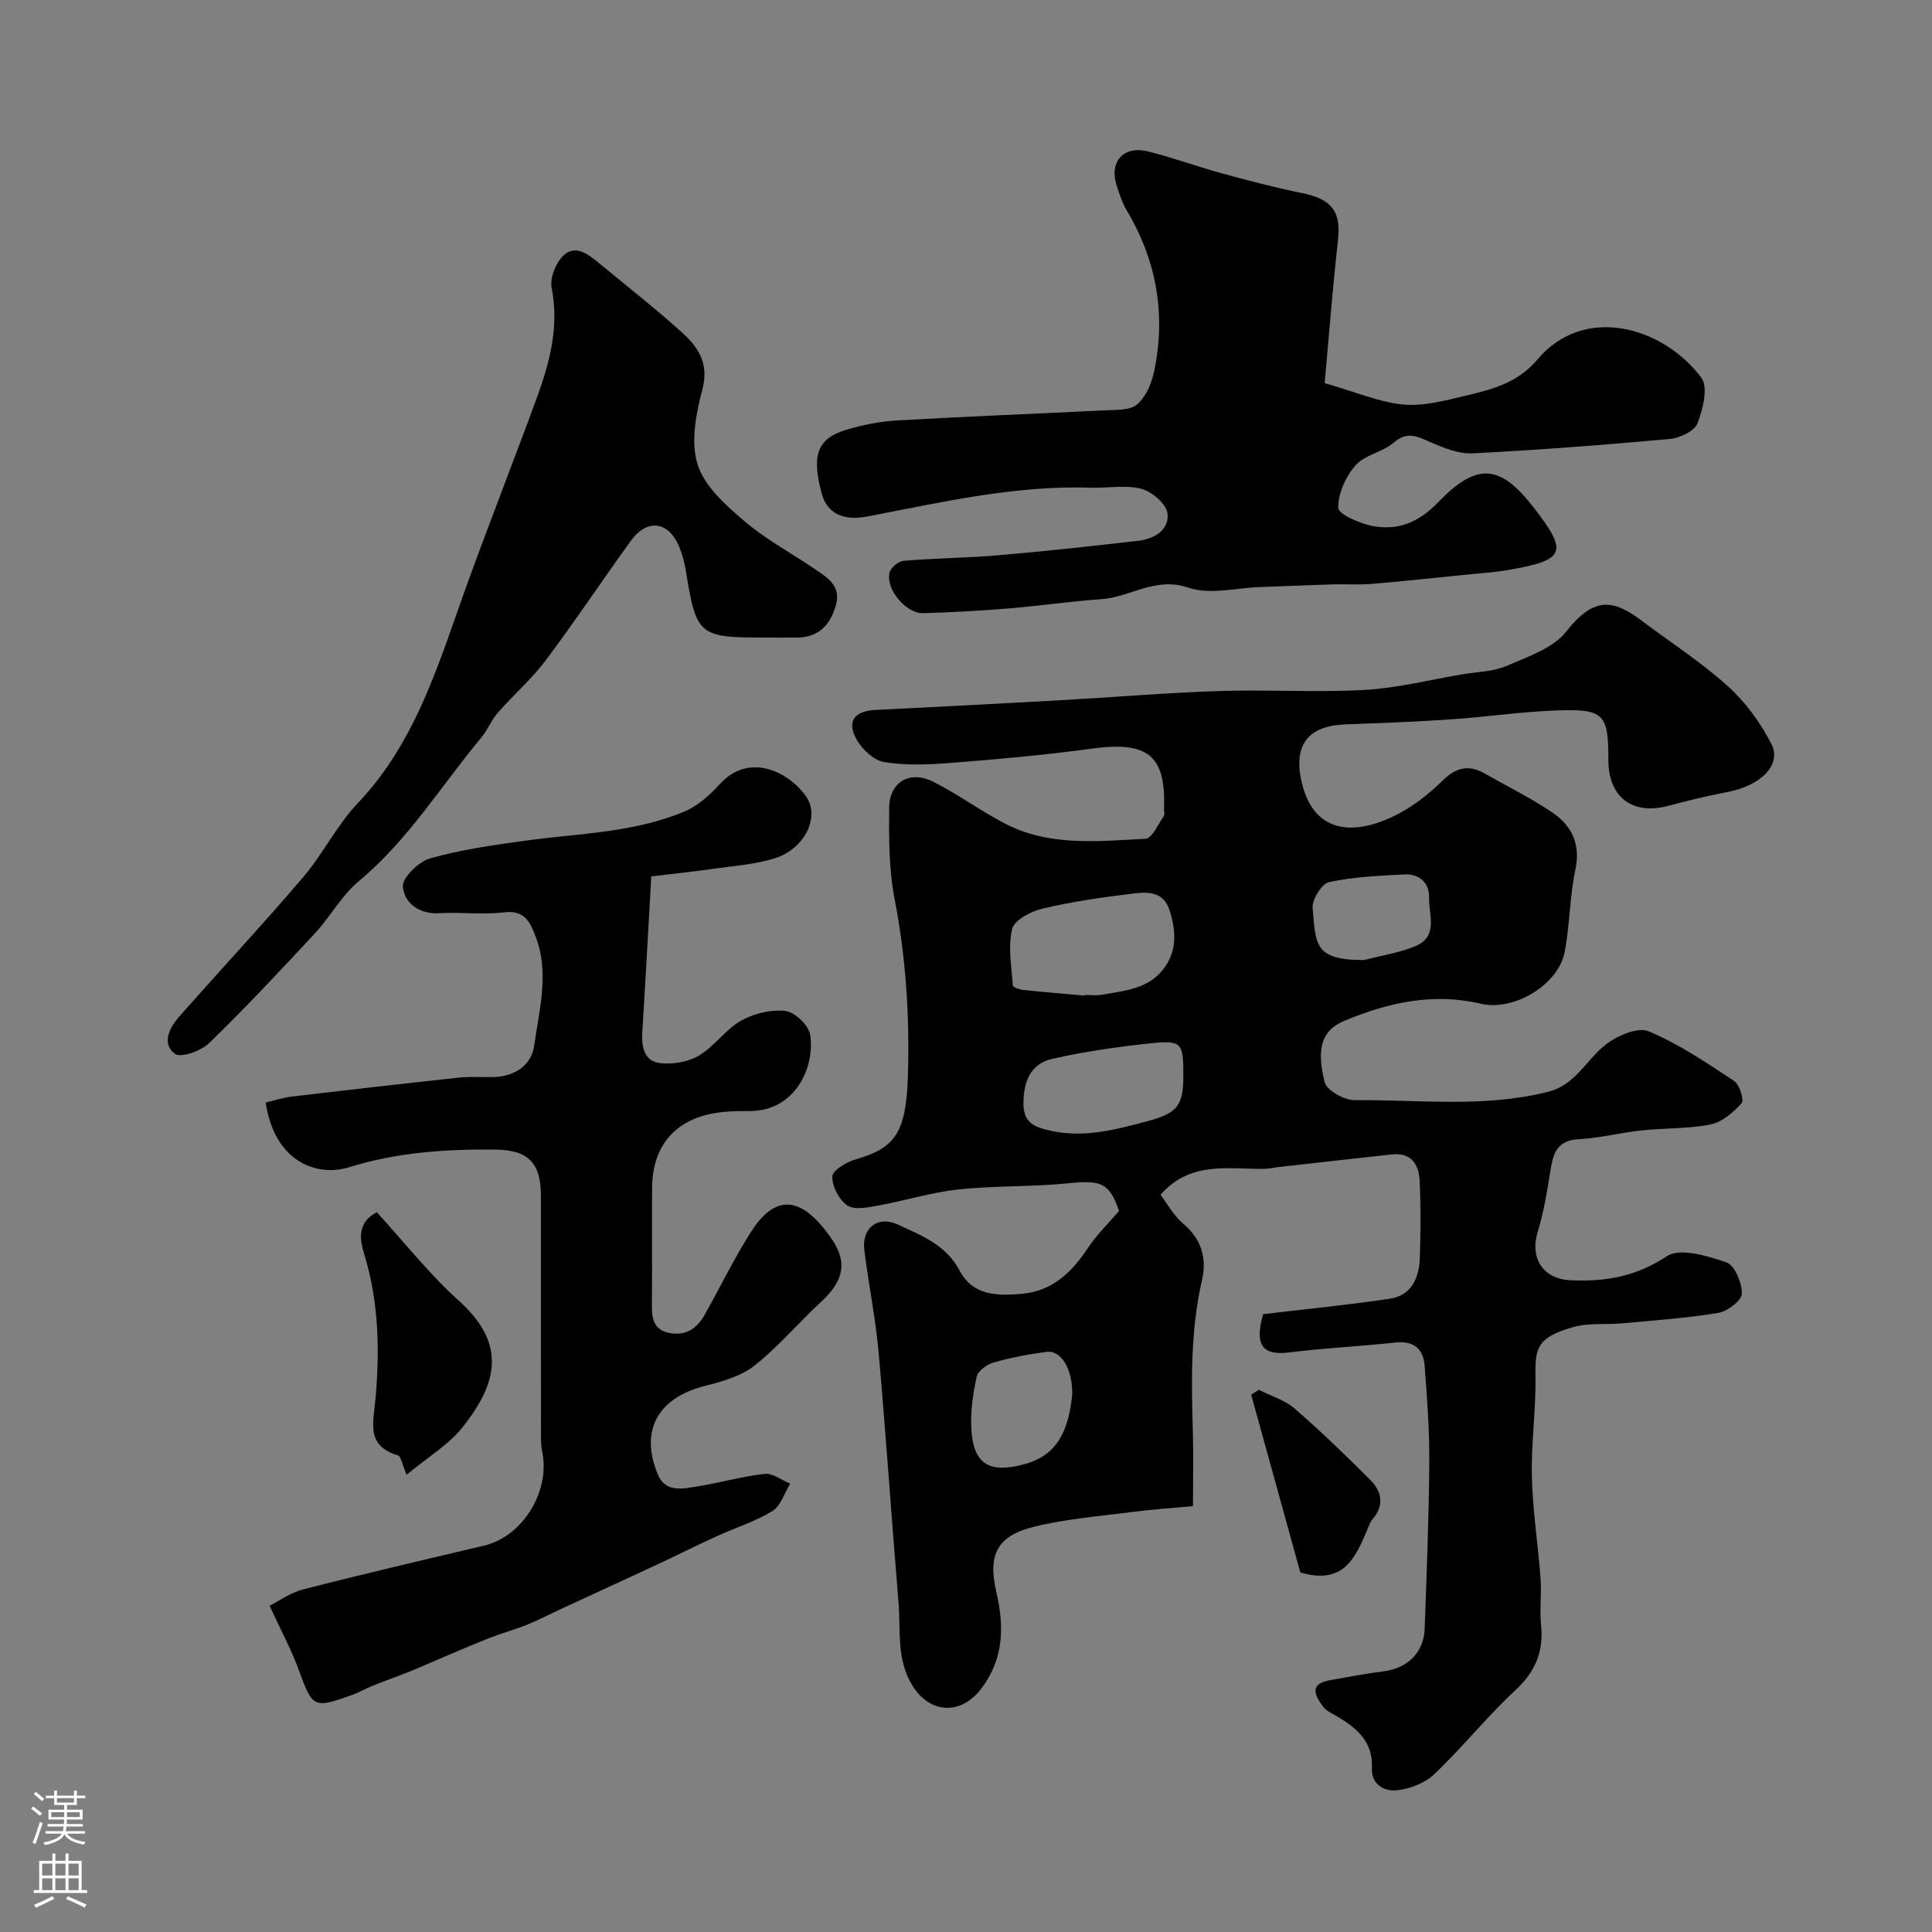
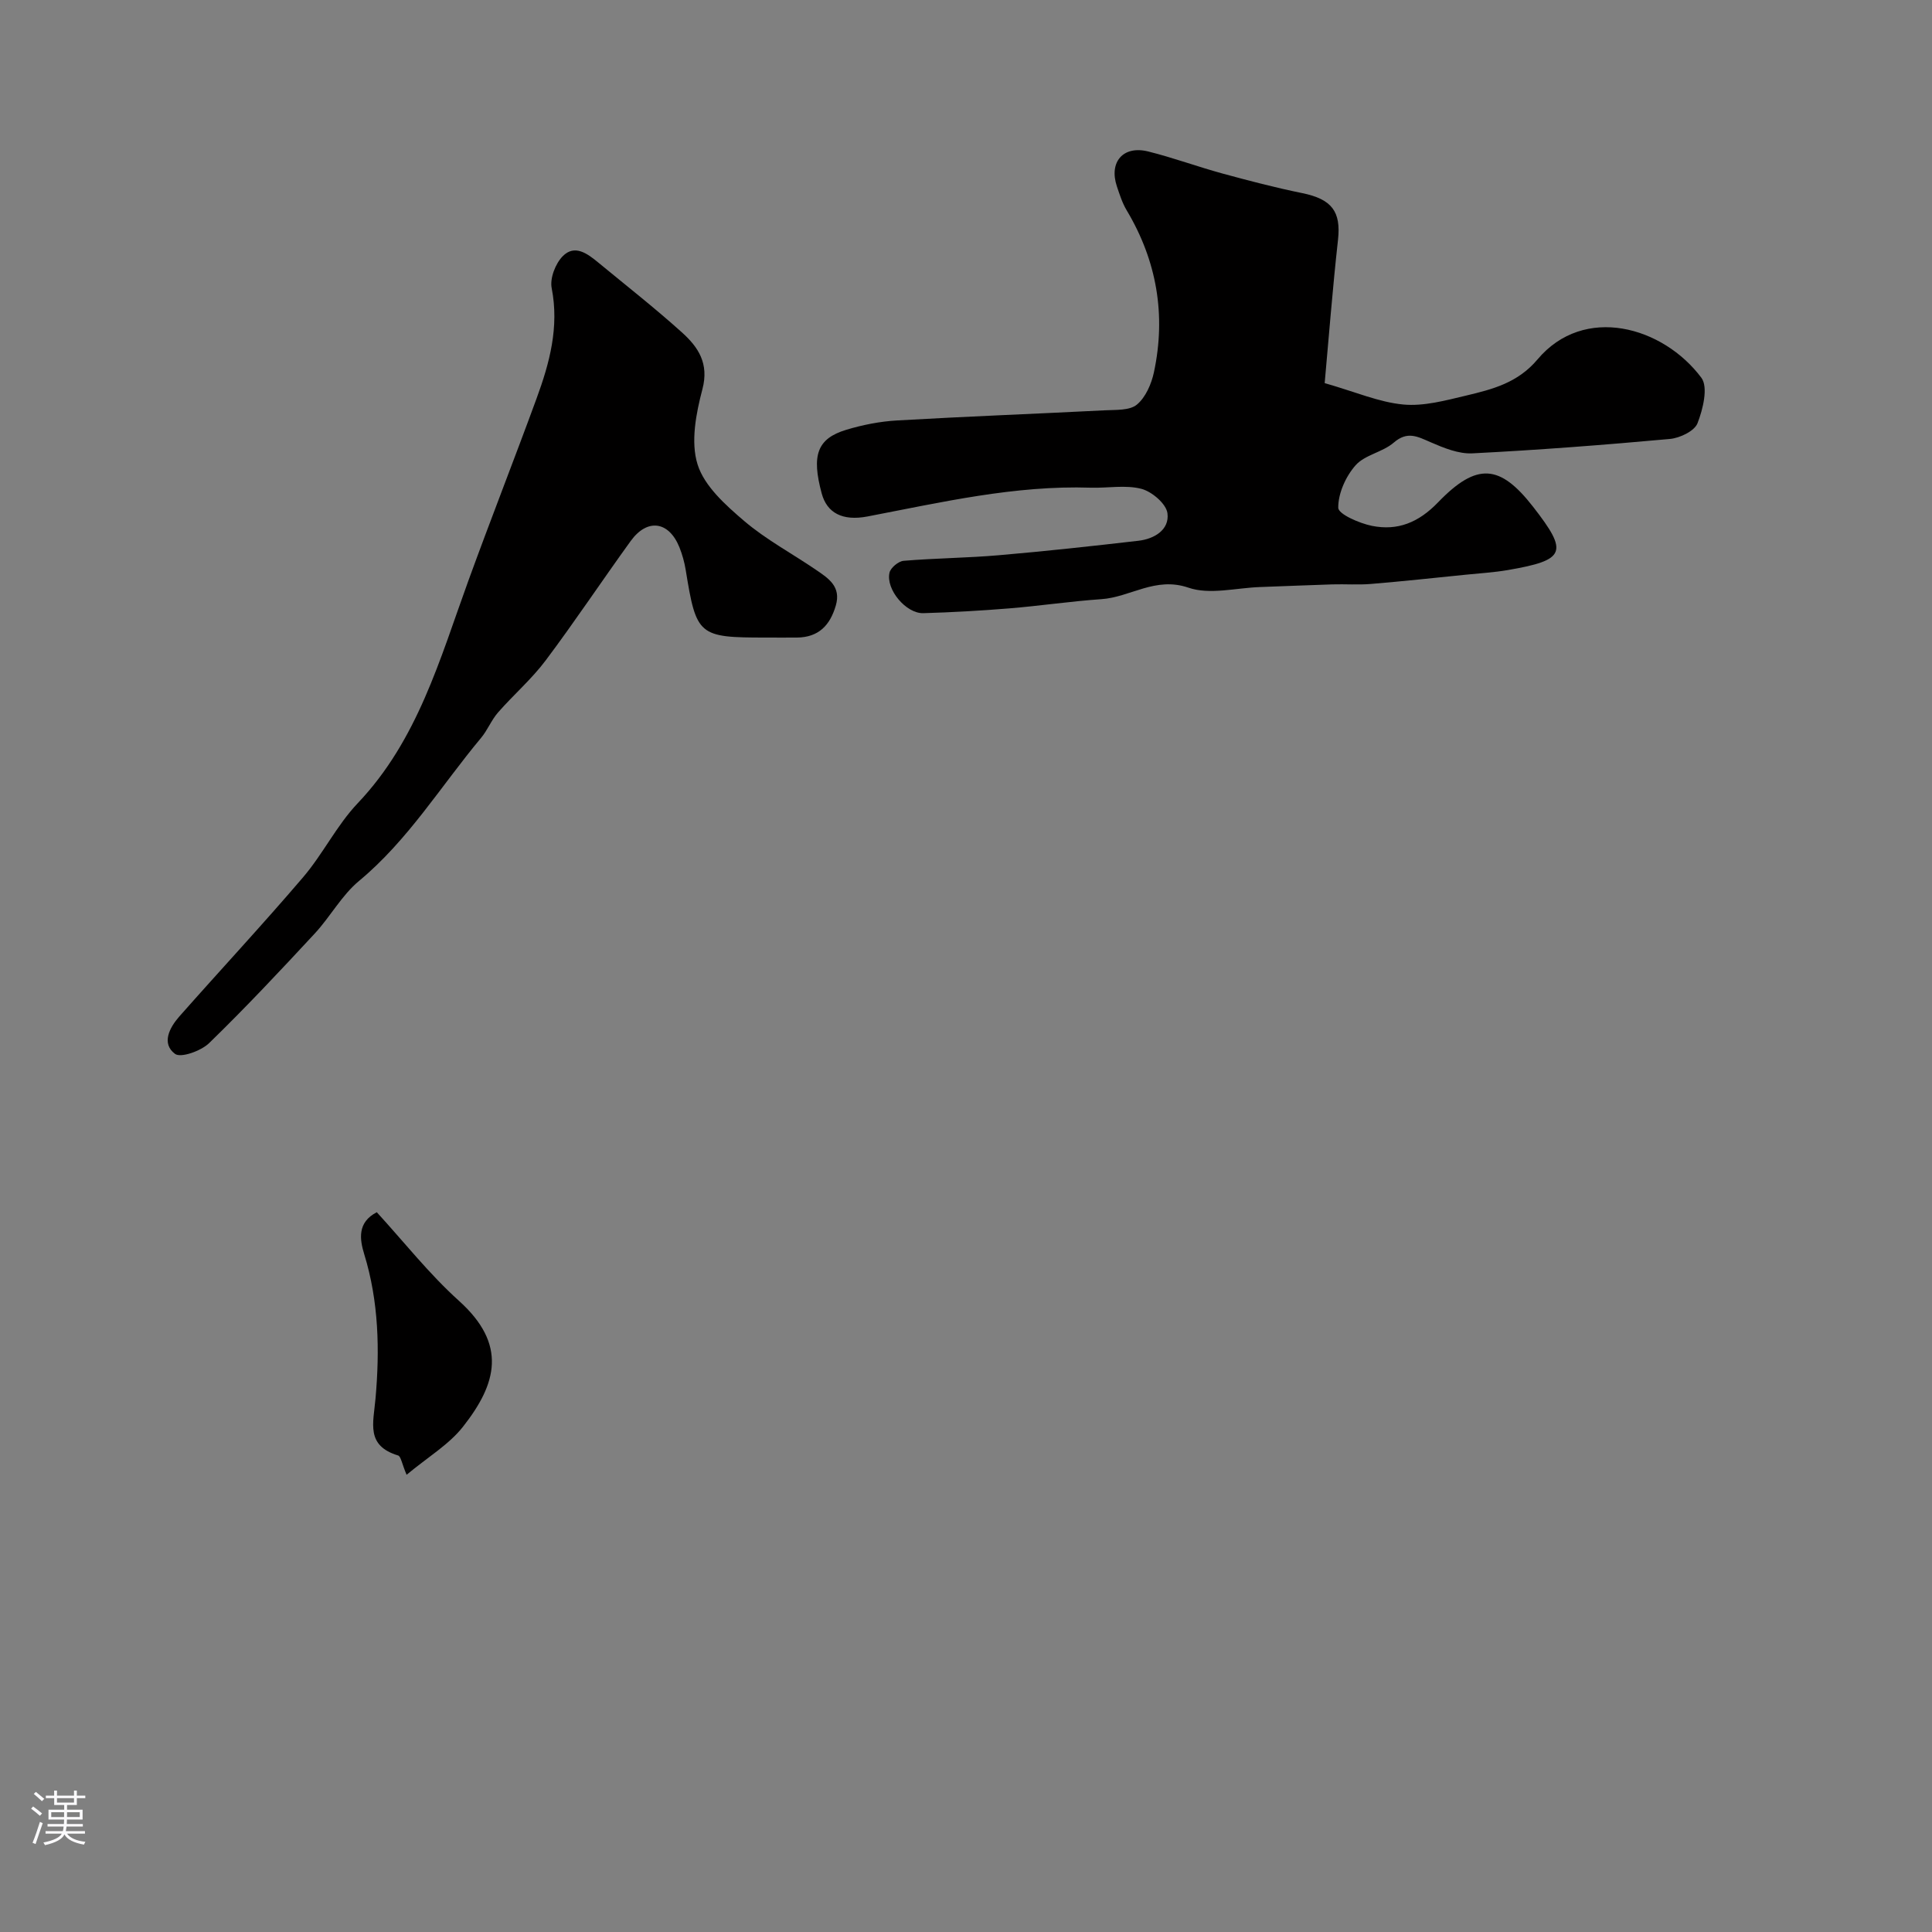
<svg xmlns="http://www.w3.org/2000/svg" enable-background="new 0 0 400 400" viewBox="0 0 400 400">
  <rect x="0" y="0" width="400" height="400" fill="#808080" stroke="none" />
  <g fill="#010000">
-     <path d="m261.53 272.08c9.01-1.07 17.66-1.91 26.25-3.2 4.42-.67 6.03-4.26 6.17-8.32.19-5.33.22-10.67-.02-15.99-.15-3.39-1.65-6.01-5.77-5.56-7.8.85-15.59 1.73-23.39 2.61-.98.11-1.95.36-2.93.37-7.47.12-15.34-1.72-21.57 5.37 1.32 1.72 2.68 4.3 4.74 6.03 3.82 3.19 4.85 7.29 3.86 11.61-2.37 10.32-2.23 20.72-1.91 31.17.15 4.99.03 9.99.03 15.66-4.25.4-8.44.67-12.59 1.21-6.79.88-13.68 1.42-20.29 3.05-7.78 1.92-9.61 5.86-7.82 13.58 1.62 7.02 1.58 13.73-3.1 19.91-4.17 5.51-10.55 5.33-14.23-.51-3.42-5.43-2.45-11.48-2.93-17.31-1.44-17.21-2.58-34.45-4.11-51.65-.64-7.13-2.09-14.19-2.97-21.3-.57-4.61 2.79-7.21 6.99-5.26 4.85 2.25 9.94 4.18 12.73 9.5 2.69 5.11 7.56 5.28 12.73 4.84 6.58-.57 10.49-4.48 13.88-9.57 1.78-2.67 4.14-4.95 6.41-7.61-2.03-5.8-3.65-6.42-10.41-5.73-7.57.77-15.25.47-22.82 1.28-5.62.6-11.1 2.34-16.69 3.35-2.11.38-4.88.96-6.35-.04-1.71-1.15-3.15-3.95-3.1-6 .03-1.25 2.93-2.99 4.82-3.53 8.18-2.34 10.44-5.51 10.82-17.04.41-12.39-.38-24.67-2.75-36.92-1.18-6.11-1.17-12.5-1.12-18.77.04-5.44 4.29-7.92 9.23-5.41 5.07 2.57 9.7 5.99 14.75 8.61 9.22 4.8 19.27 3.65 29.1 3.15 1.35-.07 2.59-3.01 3.79-4.7.24-.33.02-.98.04-1.48.43-11.29-3.53-14.06-15.09-12.47-9.58 1.32-19.23 2.17-28.87 2.93-4.66.37-9.45.59-14.01-.17-2.21-.37-4.72-2.79-5.83-4.93-1.89-3.65-.17-5.63 4.04-5.85 12.7-.64 25.41-1.29 38.1-2 11.04-.62 22.06-1.56 33.11-1.92 10.02-.33 20.08.33 30.07-.23 6.8-.38 13.53-2.1 20.29-3.24 3.05-.51 6.33-.53 9.1-1.73 4.39-1.9 9.66-3.64 12.39-7.14 6.14-7.86 10.32-6.2 15.93-1.98 5.88 4.42 12.12 8.44 17.55 13.36 3.64 3.3 6.75 7.55 8.98 11.95 2.19 4.34-2.27 8.64-9.19 9.94-4.14.77-8.23 1.8-12.31 2.87-7.33 1.92-12.26-1.86-12.26-9.52 0-9.5-.88-10.6-10.54-10.27-7.38.25-14.73 1.36-22.11 1.86-7.27.5-14.57.76-21.85 1.04-7.76.3-10.8 4.32-8.98 12.06 2.13 9.06 8.93 11.76 19 6.96 3.76-1.79 7.24-4.53 10.23-7.46 2.88-2.81 5.49-3.22 8.78-1.33 4.67 2.68 9.54 5.05 13.96 8.08 3.97 2.72 5.79 6.53 4.67 11.79-1.19 5.57-1.13 11.41-2.21 17.01-1.32 6.84-10.54 12.33-17.38 10.72-9.87-2.33-19.21-.24-28.26 3.55-4.54 1.9-5.87 5.51-4.05 12.7.43 1.72 4.09 3.74 6.25 3.72 13.36-.12 26.81 1.61 40.06-1.75 5.69-1.45 7.86-6.67 11.91-9.78 2.37-1.82 6.6-3.68 8.83-2.74 6.25 2.61 12 6.52 17.71 10.28 1.13.75 2.12 3.97 1.56 4.61-1.7 1.91-4.04 3.93-6.44 4.41-4.65.93-9.51.72-14.26 1.23-4.37.47-8.69 1.59-13.07 1.83-4.71.25-5.3 3.27-5.87 6.85-.66 4.14-1.34 8.31-2.57 12.3-1.68 5.46 1.09 9.73 6.64 10.03 7.24.38 13.67-.72 20.09-4.96 2.73-1.81 8.41-.08 12.34 1.27 1.71.59 3.24 4.26 3.19 6.5-.03 1.41-2.99 3.65-4.9 3.96-6.61 1.1-13.32 1.56-20 2.17-3.27.3-6.72-.13-9.82.72-7.69 2.12-8.11 4.38-8.01 10.27.12 6.92-.91 13.87-.74 20.78.17 7.04 1.28 14.06 1.8 21.09.23 3.17-.22 6.4.1 9.56.56 5.54-1.19 9.72-5.37 13.59-5.87 5.44-10.9 11.78-16.71 17.3-1.96 1.87-5.11 3.09-7.85 3.37-2.45.25-5.26-1.19-5.09-4.58.28-5.5-3.14-8.33-7.27-10.77-.98-.58-2.15-1.07-2.79-1.93-1.7-2.28-3.09-4.74 1.41-5.53 3.68-.64 7.35-1.37 11.05-1.83 4.95-.62 8.34-3.86 8.52-8.78.41-11.43.87-22.86.96-34.29.05-6.75-.45-13.51-.97-20.25-.27-3.47-2.3-5.16-6.06-4.75-7.33.79-14.72 1.14-22.03 2.05-5.48.68-7.19-1.52-5.33-7.93zm-36.96-65.95c0-.05.01-.09.01-.14 1.16 0 2.36.17 3.48-.03 4.78-.85 9.82-1.15 13.04-5.63 2.64-3.68 2.35-7.61 1.11-11.68-1.33-4.4-4.93-3.98-8.14-3.59-6.13.76-12.28 1.64-18.28 3.07-2.37.56-5.79 2.37-6.24 4.21-.89 3.68-.12 7.78.14 11.7.02.36 1.36.83 2.11.91 4.27.45 8.53.8 12.77 1.18zm20.43 16.57c0-6.95-.25-7.4-7.37-6.63-6.63.72-13.27 1.68-19.76 3.15-4.36.99-5.91 4.46-5.98 9.01-.06 4.22 2.16 5.1 5.6 5.87 6.97 1.55 13.48-.22 20.05-1.96 6.22-1.66 7.46-3.22 7.46-9.44zm-23 65.88c.03-5.18-2.29-9.1-5.38-8.69-3.68.49-7.37 1.19-10.93 2.21-1.37.39-3.21 1.73-3.48 2.94-.77 3.49-1.29 7.15-1.11 10.7.38 7.53 3.81 9.39 11.12 7.37 6.76-1.88 9.05-6.99 9.78-14.53zm60.45-89.82c3.57-.94 7.3-1.48 10.66-2.9 4.77-2.02 2.66-6.6 2.76-10.12.08-2.98-2.05-4.86-5.1-4.7-5.23.28-10.52.49-15.61 1.59-1.51.33-3.54 3.6-3.39 5.37.61 7.54.35 10.82 10.68 10.76z" />
-     <path d="m134.84 181.45c-.62 10.86-1.19 21.54-1.86 32.21-.2 3.11.38 6.09 3.77 6.46 2.61.29 5.76-.26 7.98-1.58 3.19-1.91 5.47-5.39 8.69-7.21 2.66-1.51 6.22-2.37 9.2-2.02 1.94.23 4.8 2.96 5.11 4.91 1.05 6.64-3.03 15.87-12.59 15.81-2.78-.02-5.65.05-8.34.66-7.62 1.72-11.73 7.14-11.79 15.2-.06 8 .04 15.99-.04 23.99-.03 2.84.15 5.4 3.58 6.09s5.76-.93 7.35-3.77c3.18-5.66 6.03-11.53 9.49-17.01 4.6-7.29 9.49-7.73 14.94-1.15 4.22 5.09 6.13 9.51-.26 15.42-4.7 4.35-8.87 9.32-13.86 13.27-2.78 2.2-6.66 3.29-10.22 4.19-9.76 2.47-13.59 9.2-9.8 18.34 1.6 3.85 5.19 2.96 8.23 2.48 4.65-.74 9.22-2.08 13.89-2.59 1.67-.18 3.52 1.3 5.29 2.02-1.19 1.94-1.94 4.6-3.67 5.67-3.54 2.18-7.64 3.44-11.46 5.18-4.25 1.94-8.43 4.04-12.67 6.02-6.48 3.02-12.97 5.99-19.46 8.99-2.37 1.1-4.69 2.32-7.1 3.3-2.5 1.01-5.12 1.73-7.64 2.7-2.95 1.14-5.85 2.39-8.76 3.62-2.62 1.11-5.21 2.28-7.84 3.35-2.55 1.03-5.16 1.93-7.71 2.96-1.51.61-2.94 1.45-4.47 1.99-7.94 2.84-8.1 2.62-10.97-5.23-1.54-4.21-3.7-8.19-6.03-13.26 1.72-.86 4.19-2.68 6.95-3.39 12.43-3.2 24.94-6.11 37.44-9.06 8.01-1.89 13.78-11.25 12.04-19.53-.3-1.44-.25-2.97-.25-4.46-.02-16.16 0-32.32-.01-48.48-.01-6.86-2.68-9.48-9.57-9.54-10.22-.09-20.24.58-30.18 3.67-6.43 2-15.34-.88-17.24-13.4 1.74-.41 3.52-1.01 5.35-1.23 11.55-1.37 23.11-2.69 34.68-3.93 2.31-.25 4.66-.07 6.99-.11 4.47-.06 8.01-2.43 8.58-6.51 1.03-7.43 3.19-15.02.31-22.55-1.12-2.93-2.23-5.57-6.52-5.05-4.43.53-8.99-.08-13.48.18-4.22.24-7.2-2.17-7.5-5.49-.17-1.84 3.27-5.19 5.64-5.86 6.39-1.81 13.05-2.75 19.66-3.66 11.13-1.54 22.56-1.62 33.09-6.09 2.73-1.16 5.2-3.39 7.23-5.63 5.98-6.56 14-2.71 17.74 2.37 3.16 4.29-.11 11.08-6.45 13.02-4.32 1.32-8.97 1.61-13.49 2.26-3.7.52-7.45.91-11.99 1.46z" />
    <path d="m274.26 79.32c6.43 1.84 11.27 3.96 16.27 4.43 4.25.4 8.75-.84 13.02-1.85 5.45-1.3 10.69-2.63 14.77-7.48 9.63-11.45 25.98-6.84 33.93 3.79 1.45 1.95.33 6.52-.8 9.42-.63 1.62-3.65 3.06-5.71 3.25-13.61 1.24-27.24 2.29-40.88 2.98-2.87.15-5.97-1.13-8.71-2.32-2.69-1.17-4.77-2.34-7.59.1-2.28 1.98-5.97 2.51-7.9 4.69-2.04 2.31-3.62 5.83-3.59 8.8.01 1.31 4.36 3.21 6.96 3.74 5.32 1.07 9.66-.67 13.7-4.86 8.06-8.36 12.84-7.86 19.67.9 7.38 9.47 6.78 11.04-5.19 13.11-2.9.5-5.85.67-8.78.97-6.53.66-13.05 1.37-19.59 1.91-2.65.22-5.33.01-7.99.09-4.99.15-9.98.38-14.96.55s-10.43 1.65-14.84.13c-6.85-2.35-12.01 1.97-18.02 2.38-6.37.44-12.71 1.39-19.08 1.91-5.92.48-11.86.82-17.79.99-3.57.1-7.79-4.92-7-8.38.23-1.02 1.85-2.37 2.92-2.46 6.57-.55 13.19-.59 19.76-1.16 9.63-.83 19.25-1.88 28.85-2.99 3.31-.38 6.46-2.28 6.02-5.69-.25-1.96-3.21-4.49-5.39-5.06-3.29-.86-6.97-.13-10.48-.24-15.74-.52-30.94 3.03-46.24 5.96-5.18.99-8.38-.74-9.47-4.75-2.15-7.94-.96-11.37 5.09-13.2 3.39-1.02 6.97-1.73 10.5-1.93 14.34-.83 28.69-1.37 43.03-2.1 2.27-.12 5.12.07 6.63-1.18 1.81-1.5 3.01-4.28 3.53-6.7 2.53-11.86.6-23.07-5.64-33.52-.91-1.52-1.46-3.27-2.03-4.96-1.69-5.05 1.3-8.52 6.48-7.23s10.21 3.15 15.36 4.56c5.47 1.49 10.97 2.93 16.52 4.06 6.17 1.26 8.06 3.83 7.42 9.67-1.13 10.14-1.91 20.31-2.76 29.67z" />
    <path d="m158.55 132c-13.96 0-14.37-.37-16.58-13.99-.26-1.59-.7-3.19-1.3-4.69-2.19-5.43-6.66-6.06-10.1-1.3-5.93 8.2-11.53 16.63-17.6 24.72-2.9 3.87-6.65 7.1-9.85 10.76-1.38 1.57-2.17 3.65-3.51 5.26-8.32 9.96-15.1 21.18-25.28 29.63-3.59 2.98-5.94 7.41-9.17 10.89-7.15 7.71-14.34 15.38-21.88 22.7-1.66 1.61-5.86 3.11-7.05 2.21-2.85-2.14-1.15-5.41.88-7.72 8.51-9.64 17.28-19.05 25.63-28.83 4.12-4.82 6.98-10.77 11.32-15.34 12.41-13.06 17-29.81 22.89-46.01 4.59-12.63 9.51-25.14 14.13-37.76 2.7-7.36 4.72-14.79 3.14-22.88-.4-2.03.77-5.06 2.28-6.6 2.5-2.55 5.16-.51 7.37 1.31 5.82 4.8 11.77 9.46 17.37 14.51 3.3 2.99 5.6 6.36 4.19 11.7-1.32 5.01-2.47 10.9-1.01 15.57 1.4 4.51 5.81 8.44 9.66 11.73 4.56 3.88 9.97 6.76 14.94 10.16 2.53 1.73 5.17 3.43 4.02 7.36-1.2 4.1-3.57 6.55-8 6.61-2.16.02-4.33 0-6.49 0z" />
    <path d="m84.18 305.34c-.99-2.35-1.18-3.82-1.76-4-6.7-2.04-5.13-6.62-4.67-11.83.88-9.97.68-20.03-2.34-29.84-.94-3.06-1.48-6.59 2.6-8.69 5.64 6.16 10.85 12.79 17.02 18.35 10 9.01 7.87 17.12.81 26.08-2.91 3.69-7.26 6.26-11.66 9.93z" />
-     <path d="m269.22 325.56c-3.27-11.81-6.72-24.31-10.18-36.81.53-.34 1.06-.67 1.59-1.01 2.51 1.28 5.38 2.13 7.45 3.92 5.4 4.68 10.54 9.67 15.6 14.72 2.41 2.4 2.99 5.27.47 8.19-.51.59-.76 1.43-1.08 2.18-2.45 5.68-4.8 11.48-13.85 8.81z" />
  </g>
  <path d="m6.44 374.46.42-.45c.65.47 1.27.95 1.85 1.44l-.45.49c-.65-.56-1.25-1.06-1.82-1.48m.93 7.33-.63-.26c.55-1.36 1.05-2.8 1.52-4.33.19.1.38.19.59.27-.46 1.29-.95 2.73-1.48 4.32m-.38-10.38.44-.42c.43.34 1.01.82 1.74 1.44l-.49.49c-.53-.51-1.09-1.01-1.69-1.51m2.5.35h1.72v-1.04h.59v1.04h3.52v-1.04h.59v1.04h1.75v.53h-1.75v1.42h-2.03v.97h3.22v2.03h-3.24c0 .35-.01.66-.03.93h3.32v.53h-3.37c-.03.27-.08.58-.15.94h3.96v.53h-3.71c.67.92 1.93 1.48 3.79 1.68-.13.24-.23.44-.29.59-2.13-.38-3.48-1.08-4.04-2.12-.43.97-1.77 1.72-4.03 2.23-.09-.19-.2-.37-.33-.55 2.1-.42 3.37-1.03 3.81-1.83h-3.36v-.53h3.58c.08-.29.13-.61.16-.94h-3.33v-.53h3.39c.02-.27.04-.58.04-.93h-3.23v-2.03h3.25v-.97h-2.07v-1.42h-1.73zm1.12 3.44v1h2.65c.01-.3.02-.44.01-.4v-.25-.35zm1.19-2h3.52v-.91h-3.52zm4.71 2h-2.63v.59c0 .15-.01.28-.01.4h2.64z" fill="#fbfafc" />
-   <path d="m13.56 383.74h.63v1.52h2.72v6.07h1.13v.6h-11.06v-.6h1.13v-6.07h2.73v-1.52h.63v1.52h2.1v-1.52zm-2.69 8.83.38.56c-1.24.63-2.53 1.25-3.85 1.85-.1-.21-.21-.42-.34-.63 1.36-.55 2.63-1.15 3.81-1.78m-2.13-4.27h2.1v-2.45h-2.1zm0 3.04h2.1v-2.46h-2.1zm2.72-3.04h2.1v-2.45h-2.1zm0 3.04h2.1v-2.46h-2.1zm6.07 3.6c-1.41-.71-2.7-1.3-3.86-1.78l.35-.56c1.45.62 2.75 1.19 3.88 1.72zm-1.25-9.09h-2.1v2.45h2.1zm-2.09 5.49h2.1v-2.45h-2.1z" fill="#fbfafc" />
</svg>